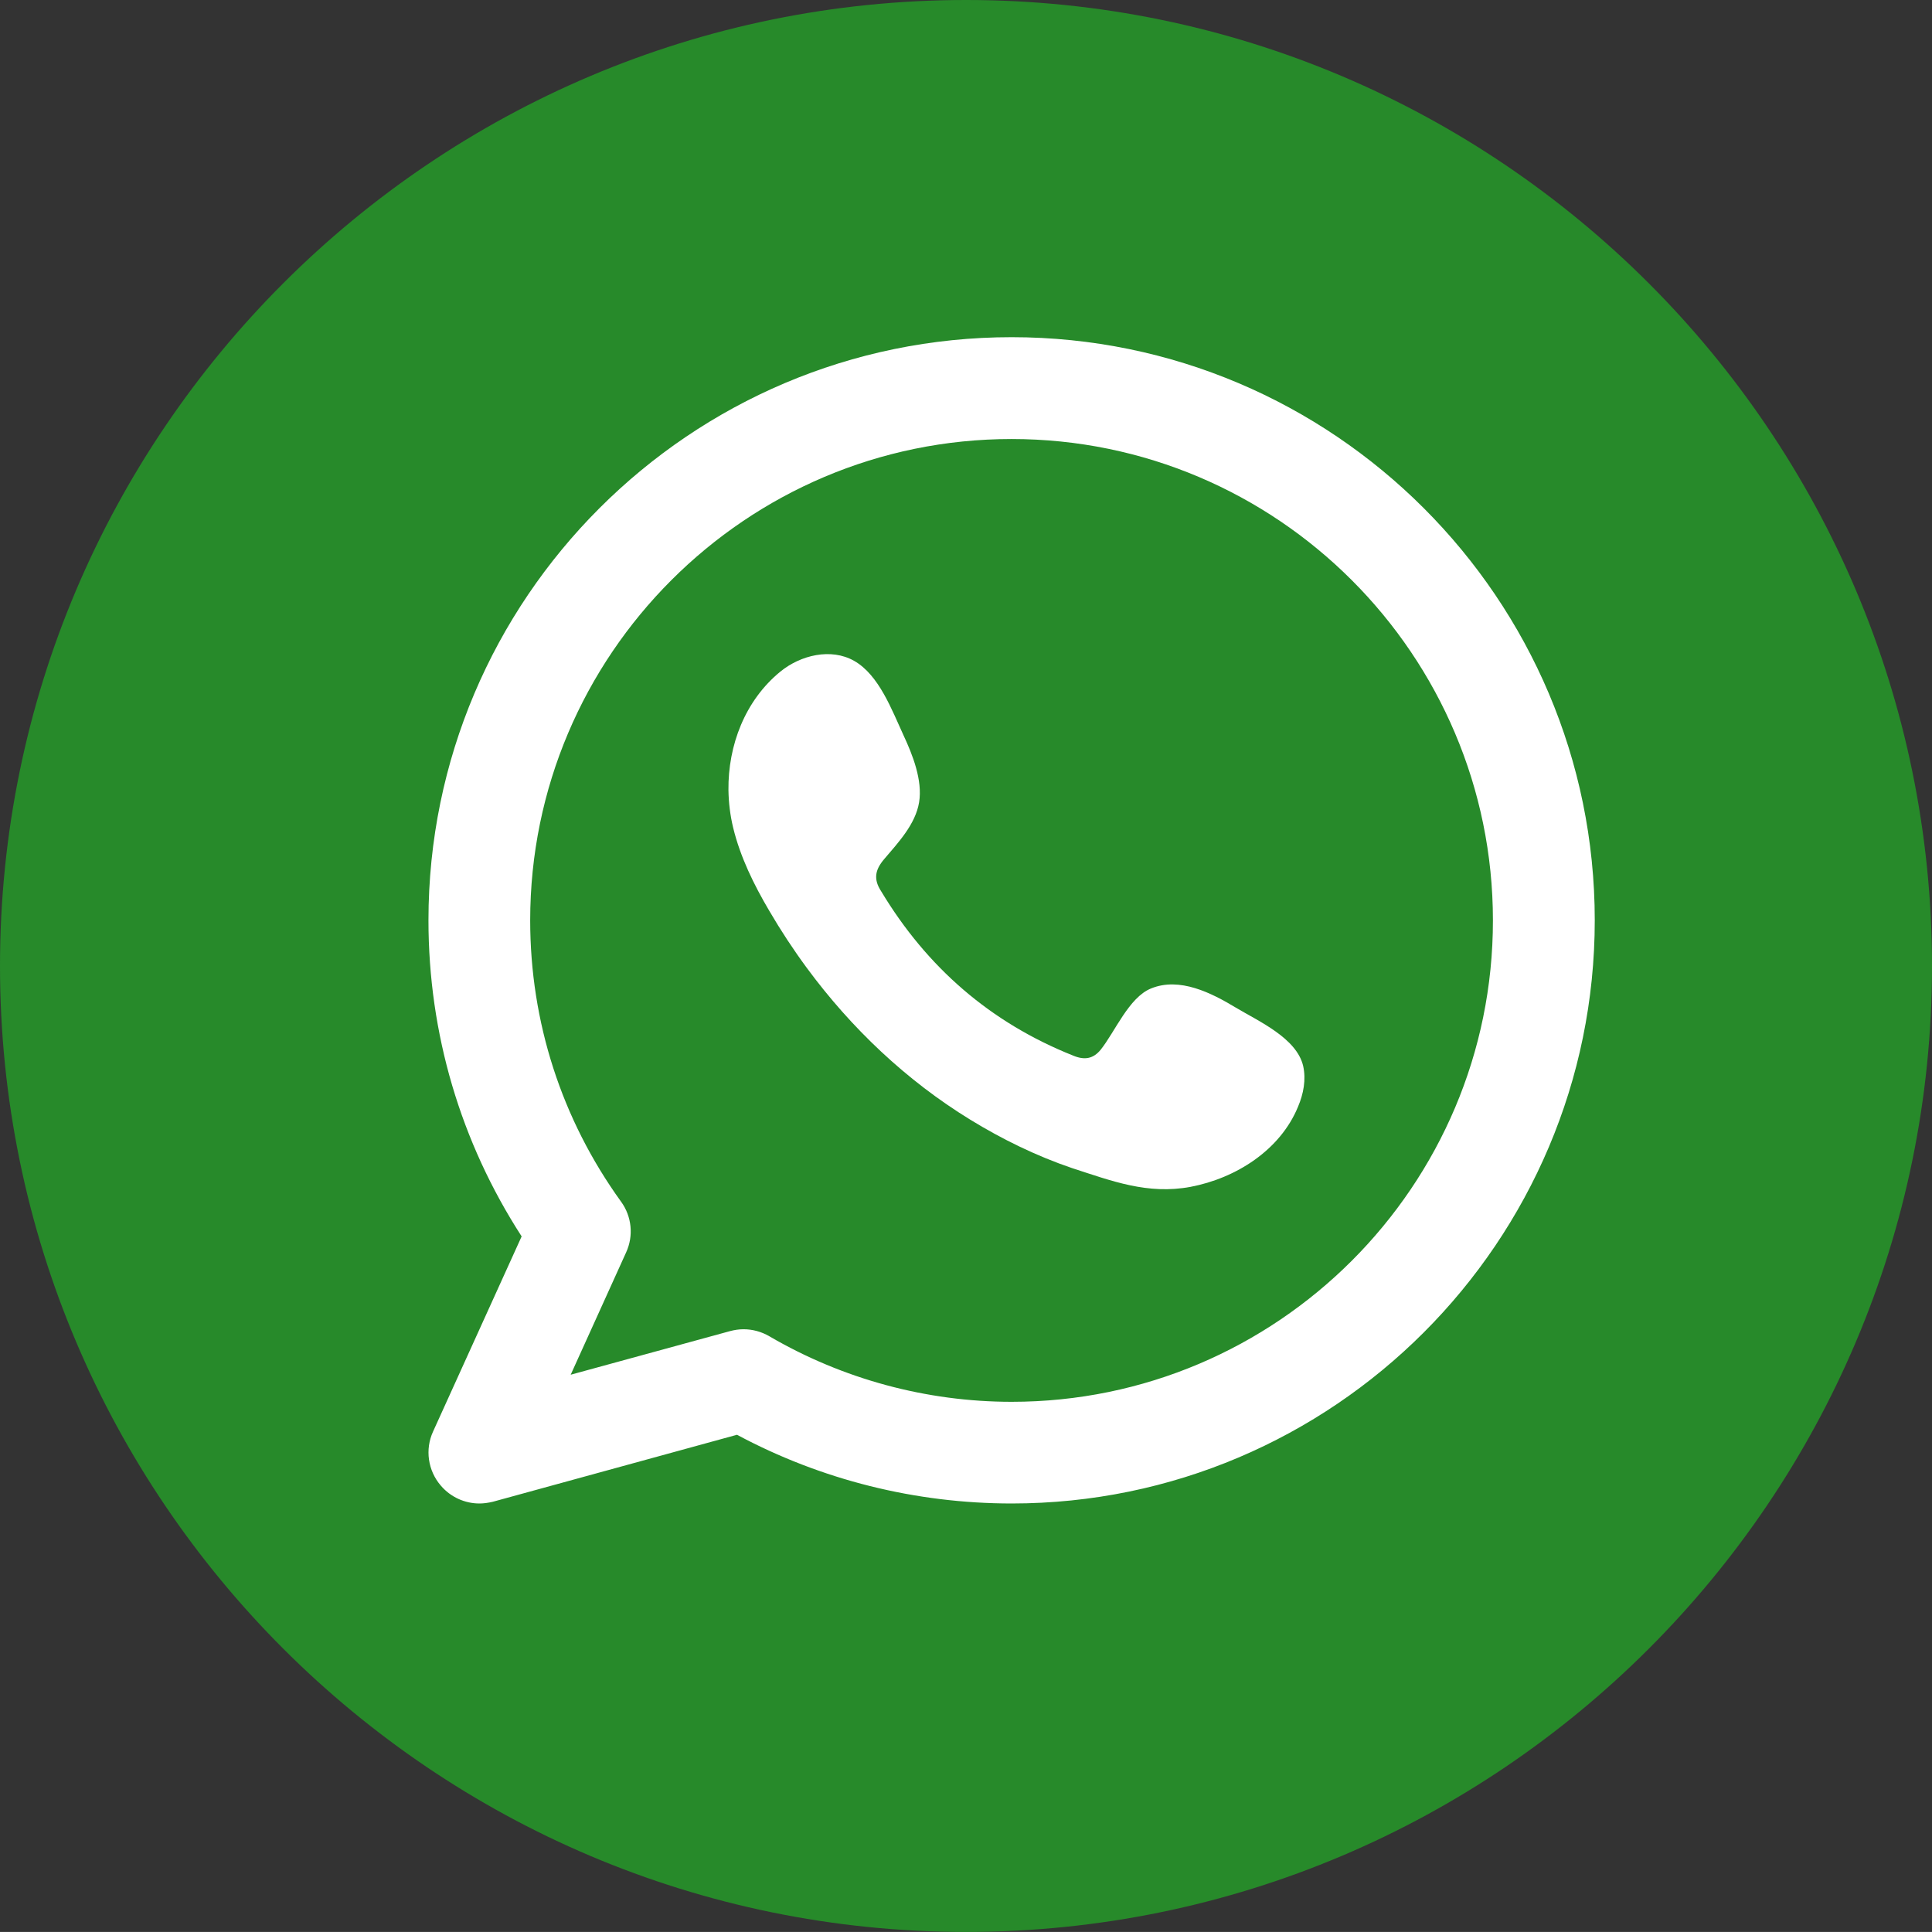
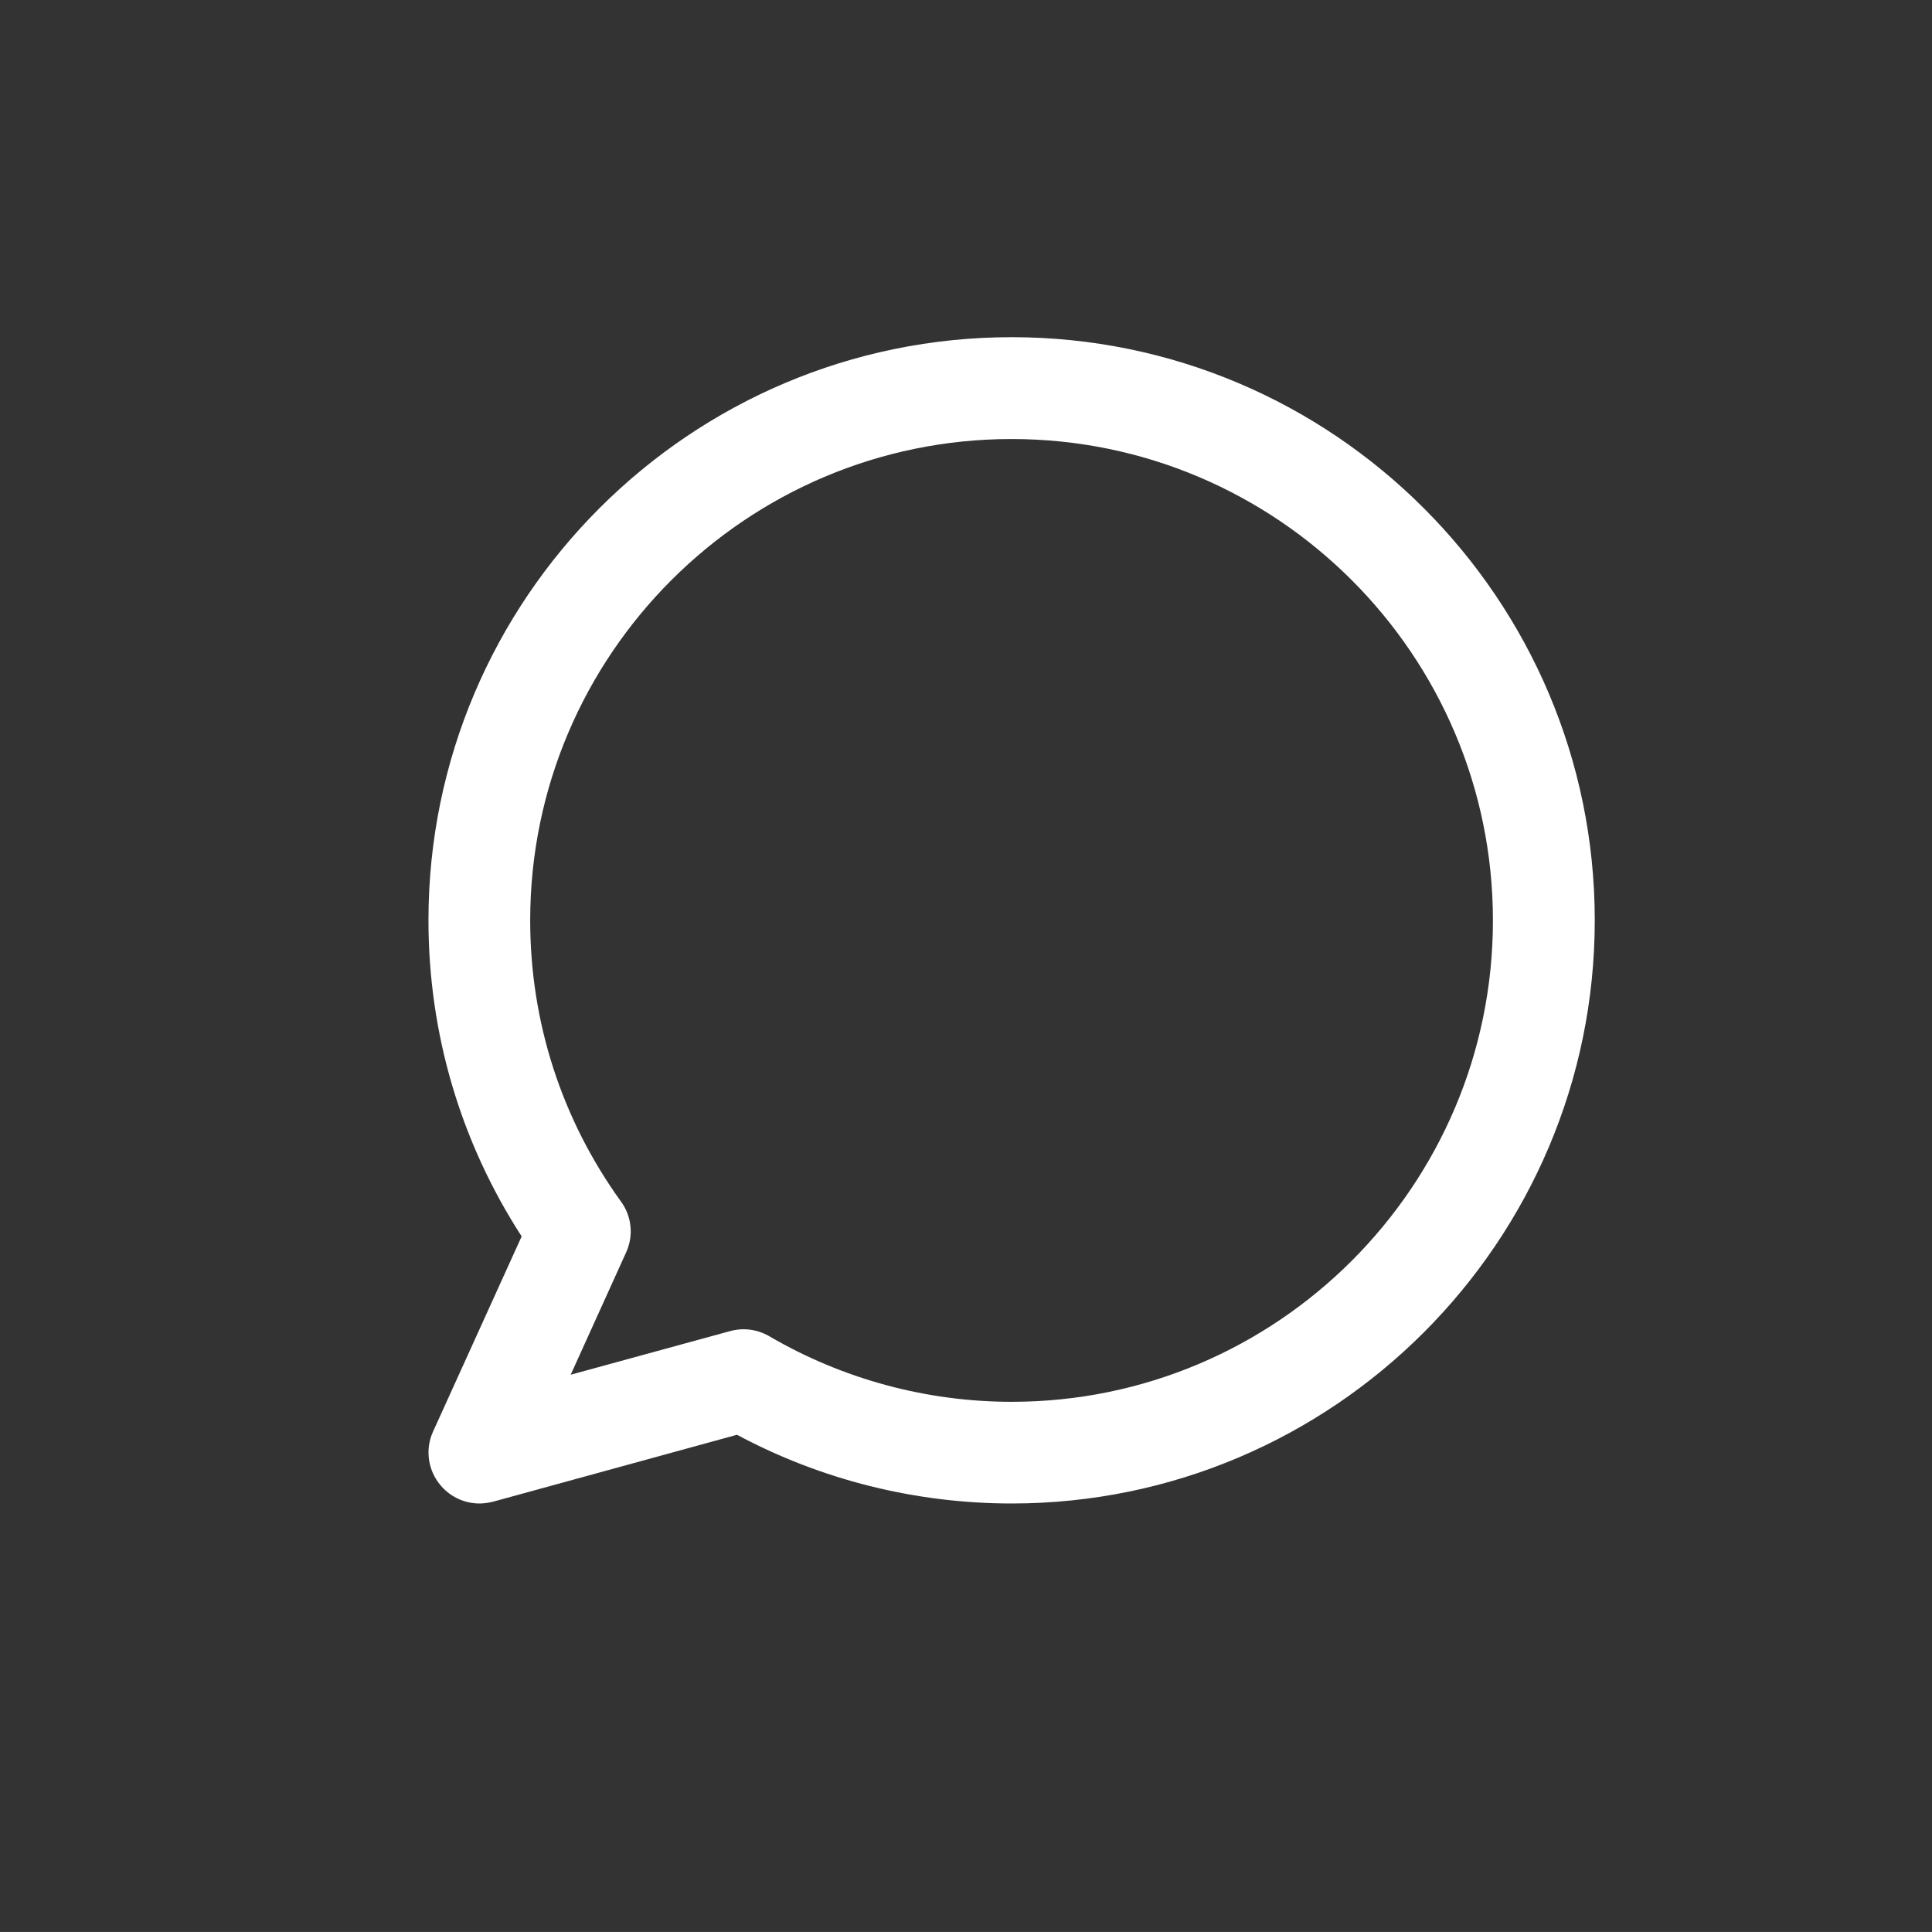
<svg xmlns="http://www.w3.org/2000/svg" version="1.1" id="Capa_1" x="0px" y="0px" width="34.585px" height="34.584px" viewBox="0 0 34.585 34.584" enable-background="new 0 0 34.585 34.584" xml:space="preserve">
  <rect x="0" y="0" width="34.585" height="34.584" fill="#333333" stroke="none" />
  <g>
    <g>
-       <path fill="#278A2A" d="M17.293,34.584C7.759,34.584,0,26.828,0,17.293C0,7.756,7.759,0,17.293,0    c9.535,0,17.292,7.757,17.292,17.293C34.585,26.828,26.83,34.584,17.293,34.584z" />
-     </g>
+       </g>
    <g>
      <g>
        <path fill="#FFFFFF" d="M18.11,6.036c-5.757,0-10.44,4.683-10.44,10.438c0,2.026,0.575,3.969,1.668,5.659l-1.586,3.494     c-0.146,0.318-0.093,0.698,0.139,0.967c0.176,0.207,0.431,0.32,0.691,0.32c0.08,0,0.161-0.012,0.241-0.031l4.37-1.199     c1.508,0.808,3.199,1.23,4.917,1.23c5.757,0,10.438-4.686,10.438-10.44C28.548,10.72,23.867,6.036,18.11,6.036z M18.11,25.094     c-1.524,0-3.025-0.406-4.339-1.174c-0.141-0.082-0.301-0.125-0.461-0.125c-0.08,0-0.161,0.012-0.24,0.033l-2.854,0.781     l0.992-2.189c0.137-0.297,0.102-0.646-0.091-0.91c-1.063-1.473-1.626-3.215-1.626-5.034c0-4.751,3.866-8.617,8.617-8.617     c4.752,0,8.617,3.866,8.617,8.617C26.727,21.228,22.862,25.094,18.11,25.094z" />
      </g>
      <g>
-         <path fill="#FFFFFF" d="M22.125,18.039c-0.438-0.264-1.008-0.555-1.521-0.344c-0.396,0.16-0.646,0.779-0.902,1.098     c-0.133,0.162-0.289,0.188-0.49,0.104c-1.481-0.59-2.619-1.58-3.438-2.942c-0.139-0.212-0.113-0.381,0.054-0.576     c0.248-0.292,0.56-0.622,0.625-1.017c0.065-0.393-0.117-0.852-0.278-1.197c-0.207-0.447-0.438-1.083-0.887-1.336     c-0.412-0.232-0.953-0.104-1.318,0.193c-0.634,0.518-0.938,1.321-0.93,2.121c0.004,0.229,0.031,0.453,0.084,0.672     c0.128,0.528,0.371,1.021,0.646,1.488c0.207,0.354,0.432,0.697,0.674,1.025c0.794,1.077,1.781,2.014,2.924,2.715     c0.57,0.35,1.188,0.652,1.822,0.867c0.716,0.232,1.353,0.479,2.123,0.336c0.808-0.154,1.604-0.654,1.924-1.436     c0.097-0.229,0.146-0.484,0.091-0.729C23.21,18.582,22.531,18.282,22.125,18.039z" />
-       </g>
+         </g>
    </g>
  </g>
</svg>